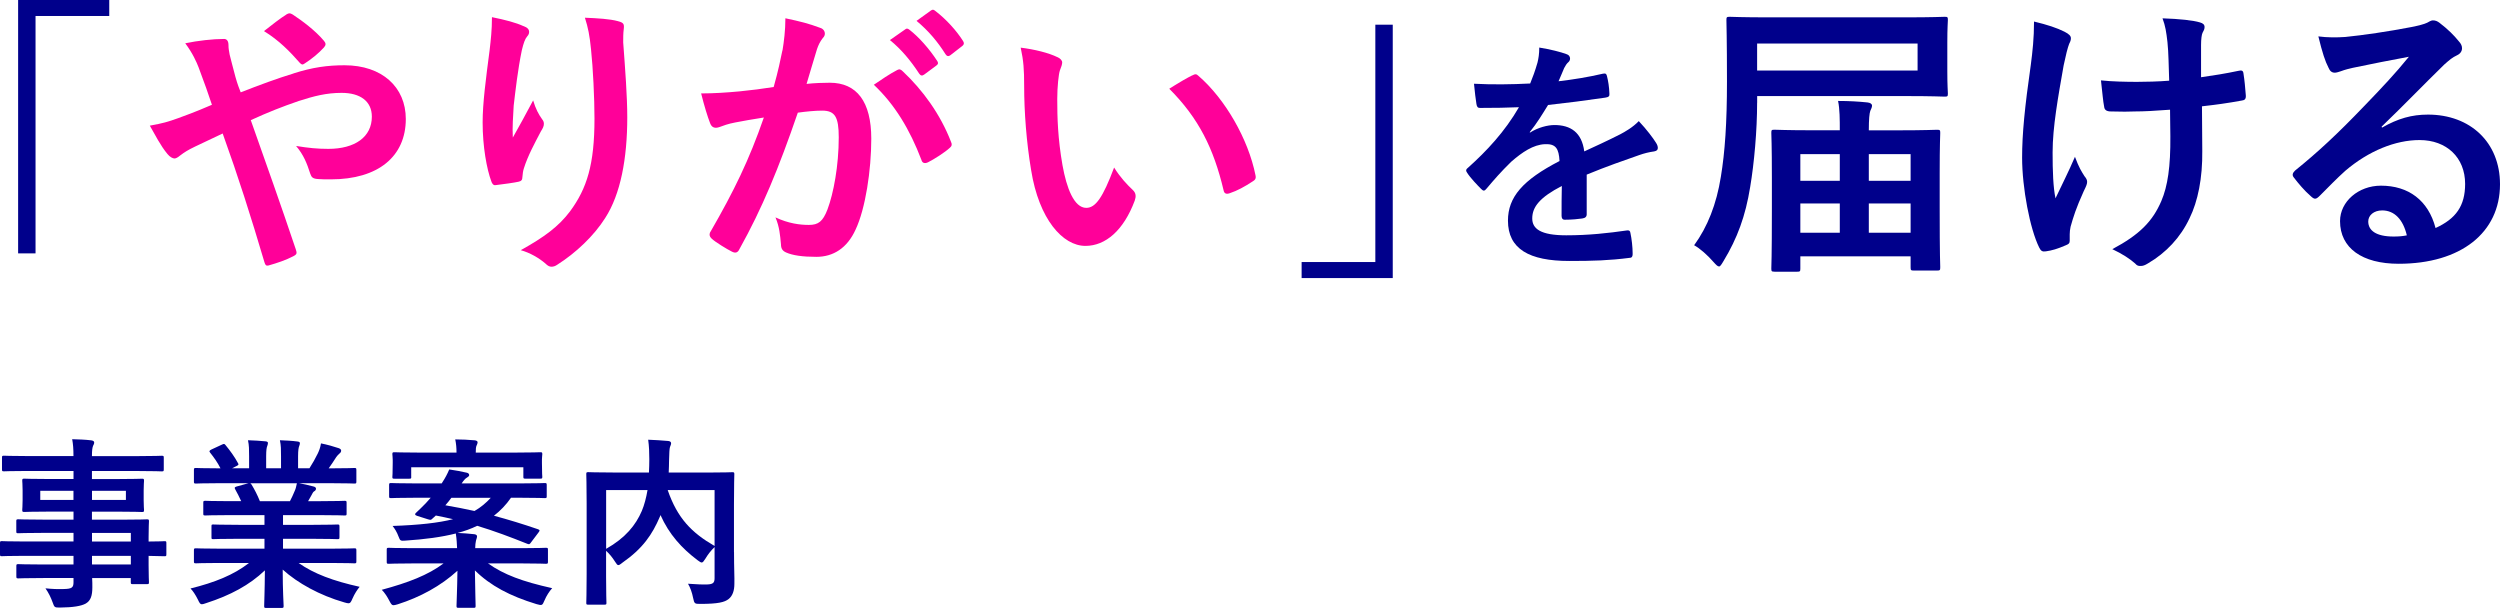
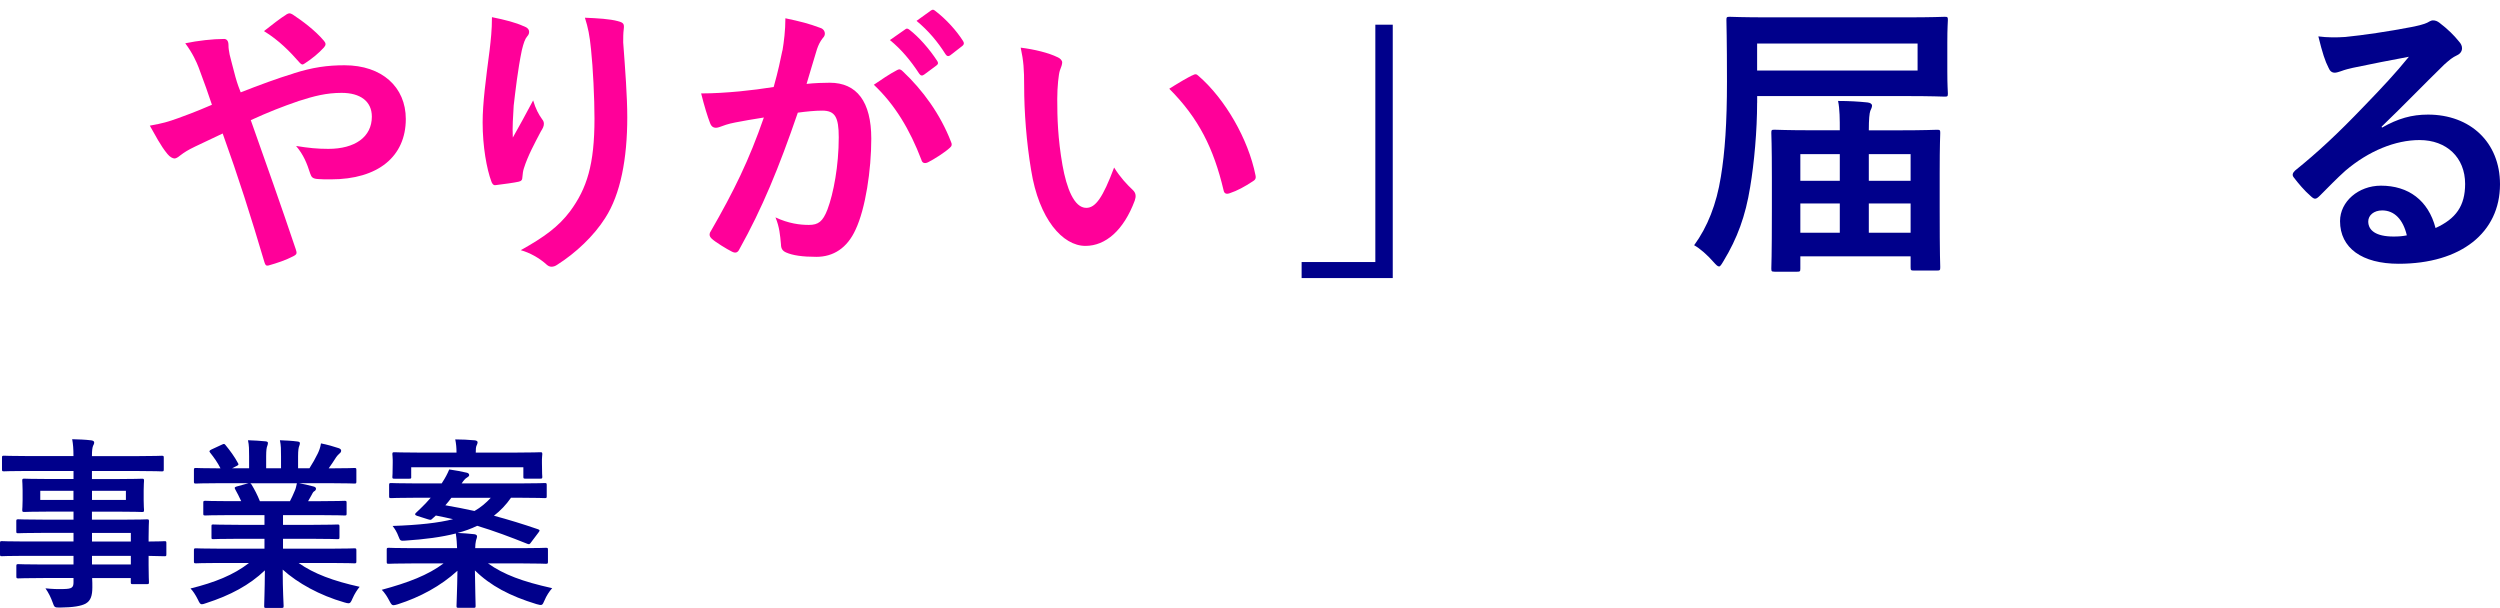
<svg xmlns="http://www.w3.org/2000/svg" id="Layer_2" viewBox="0 0 491.06 119.4">
  <defs>
    <style>
      .cls-1 {
        fill: #f09;
      }

      .cls-2 {
        fill: #00008b;
      }

      .cls-3 {
        fill: #00008b;
      }
    </style>
  </defs>
  <g id="_レイヤー_1" data-name="レイヤー_1">
    <g>
      <g>
-         <path class="cls-2" d="M21.46,0v3.14H6.98v46.63h-3.42V0h17.9Z" />
        <path class="cls-1" d="M57.65,14.42c3.76-1.2,6.67-1.6,10.03-1.6,7.35,0,12.03,4.28,12.03,10.55,0,7.35-5.42,11.86-14.71,11.86-1.14,0-1.77,0-2.51-.06-1.03-.06-1.31-.34-1.54-1.03-.68-2.11-1.31-3.71-2.79-5.47,2.51.4,4.16.57,6.33.57,5.24,0,8.55-2.34,8.55-6.33,0-3.02-2.28-4.67-5.93-4.67-3.02,0-5.42.63-8.44,1.6-3.31,1.14-5.93,2.17-9.41,3.76,3.02,8.55,5.87,16.53,8.84,25.37.23.74.29.97-.51,1.37-1.42.74-3.08,1.31-4.9,1.82-.4.06-.57-.06-.74-.63-2.68-9.06-5.13-16.76-8.21-25.31-2.17,1.03-3.99,1.88-5.42,2.57s-2.05,1.08-2.96,1.77c-.4.34-.8.57-1.08.57-.34,0-.91-.29-1.37-.86-1.42-1.71-2.39-3.71-3.48-5.59,2.56-.46,3.53-.74,5.59-1.48,1.25-.46,3.19-1.14,6.61-2.62-.68-2.05-1.48-4.33-2.62-7.35-.4-1.03-1.14-2.74-2.62-4.73,2.45-.51,5.42-.85,7.64-.85.51,0,.85.4.85,1.2,0,.74.11,1.14.23,1.88.34,1.25.51,2.11,1.14,4.39.4,1.43.74,2.28,1.03,3.02,3.65-1.43,7.18-2.74,10.38-3.71ZM56.23,2.85c.29-.17.46-.23.63-.23s.34.06.63.23c1.82,1.2,4.45,3.14,6.16,5.19.17.23.29.4.29.63s-.11.4-.29.63c-1.03,1.14-2.34,2.22-3.76,3.14-.17.11-.34.23-.51.23-.11,0-.29-.11-.46-.29-2-2.28-4.11-4.45-7.07-6.27,1.6-1.25,3.19-2.51,4.39-3.25Z" />
        <path class="cls-1" d="M102.85,5.13c.74.28,1.08.63,1.08,1.14,0,.34-.11.57-.4.91-.4.46-.68,1.25-1.03,2.68-.8,3.88-1.25,7.92-1.6,10.89-.11,2.05-.29,4.22-.17,6.27,1.25-2.22,2.45-4.39,3.99-7.3.51,1.71,1.08,2.74,1.77,3.71.29.34.34.63.34.91,0,.46-.23.91-.57,1.43-1.25,2.39-2.57,4.79-3.36,7.3-.17.51-.23,1.03-.29,1.71,0,.57-.23.8-.74.91-.68.17-3.14.51-4.56.68-.4.06-.68-.34-.8-.74-.91-2.45-1.71-6.84-1.71-11.57,0-3.82.63-8.49,1.37-14.19.23-2,.46-3.93.46-6.5,2.56.51,4.73,1.08,6.21,1.77ZM121.38,4.16c1.14.29,1.25.57,1.14,1.54-.11.8-.11,1.82-.11,2.62.4,5.42.8,10.6.8,14.71,0,8.1-1.31,15.11-4.33,19.78-2.22,3.53-5.81,6.9-9.41,9.18-.4.29-.8.4-1.14.4-.4,0-.74-.17-1.2-.63-1.25-1.08-3.02-2.11-4.84-2.62,4.62-2.57,7.41-4.62,9.69-7.64,3.31-4.5,4.79-9.18,4.79-18.19,0-4.05-.29-9.98-.68-13.62-.28-2.79-.57-4.22-1.2-6.21,2.51.11,4.84.23,6.5.68Z" />
        <path class="cls-1" d="M153.7,9.92c.28-1.71.57-3.93.57-6.33,2.96.63,4.56,1.03,6.84,1.88.57.17.91.63.91,1.14,0,.29-.11.57-.4.86-.57.74-.86,1.37-1.14,2.17-.74,2.34-1.31,4.45-2.05,6.84,1.54-.17,3.25-.23,4.56-.23,5.3,0,8.15,3.71,8.15,11,0,6.16-1.14,13.74-3.08,17.84-1.65,3.65-4.39,5.36-7.7,5.36-2.74,0-4.67-.29-5.93-.85-.68-.29-1.03-.74-1.03-1.6-.17-1.82-.29-3.42-1.08-5.3,2.56,1.2,4.79,1.48,6.56,1.48,1.88,0,2.74-.68,3.65-3.02,1.2-3.19,2.22-8.61,2.22-14.19,0-3.99-.74-5.24-3.25-5.24-1.37,0-3.14.17-4.79.4-3.76,10.95-7.01,18.81-11.46,26.79-.34.74-.8.85-1.48.51-1.03-.51-3.25-1.88-3.93-2.51-.29-.28-.46-.51-.46-.86,0-.17.06-.4.23-.63,4.56-7.92,7.53-13.97,10.43-22.35-2.22.34-4.05.68-5.59.97-1.48.28-2.39.63-3.14.91-.8.28-1.48.17-1.82-.74-.51-1.31-1.14-3.36-1.77-5.87,2.51,0,5.02-.17,7.52-.4,2.39-.23,4.5-.51,6.73-.86.91-3.25,1.31-5.24,1.71-7.18ZM176.27,13.74c.4-.23.68-.11,1.08.29,3.88,3.65,7.35,8.38,9.46,13.85.23.51.17.8-.23,1.14-.97.91-3.14,2.28-4.28,2.85-.57.28-1.14.23-1.31-.46-2.28-5.99-5.24-10.89-9.35-14.76,1.42-.97,3.08-2.11,4.62-2.91ZM177.81,5.76c.29-.23.51-.17.86.11,1.77,1.37,3.82,3.65,5.42,6.1.23.34.23.63-.17.91l-2.39,1.77c-.4.29-.68.23-.97-.17-1.71-2.62-3.53-4.79-5.76-6.61l3.02-2.11ZM182.88,2.05c.34-.23.51-.17.85.11,2.11,1.6,4.16,3.88,5.42,5.87.23.34.29.68-.17,1.03l-2.28,1.77c-.46.34-.74.17-.97-.17-1.54-2.45-3.36-4.62-5.7-6.56l2.85-2.05Z" />
        <path class="cls-1" d="M207.73,11.23c.51.23.91.63.91,1.03,0,.34-.17.91-.46,1.6-.23.68-.51,3.14-.51,5.59,0,3.65.11,7.75,1.03,13,.8,4.5,2.28,8.38,4.67,8.38,1.82,0,3.25-2,5.47-7.92,1.25,2,2.51,3.31,3.65,4.39.68.63.68,1.31.4,2.11-2.17,5.81-5.7,8.89-9.69,8.89-4.45,0-9.12-5.24-10.66-14.88-.91-5.42-1.37-11.34-1.37-16.59,0-3.14-.11-4.85-.68-7.47,2.74.34,5.53,1.03,7.24,1.88ZM234.18,14.82c.23-.11.46-.23.63-.23.23,0,.4.11.63.34,5.19,4.5,9.75,12.37,11.17,19.5.17.74-.17.97-.63,1.25-1.48.97-2.91,1.77-4.45,2.28-.68.23-1.08.06-1.2-.63-1.94-8.15-4.85-14.08-10.66-19.9,2.17-1.37,3.59-2.17,4.5-2.62Z" />
        <path class="cls-2" d="M255.67,54.61v-3.14h14.48V4.85h3.42v49.77h-17.9Z" />
-         <path class="cls-2" d="M311.67,42.06c0,.53-.29.77-.91.86-.62.1-2.06.24-3.41.24-.43,0-.62-.29-.62-.77,0-1.73,0-4.13.05-5.86-4.27,2.21-5.81,4.08-5.81,6.38,0,2.02,1.63,3.31,6.67,3.31,4.42,0,8.26-.43,11.95-.96.43-.05.62.1.67.53.24,1.1.43,2.78.43,3.94.05.58-.14.91-.53.91-4.13.53-7.25.62-11.91.62-7.87,0-12.05-2.35-12.05-7.92,0-4.61,2.88-7.97,10.13-11.71-.14-2.45-.72-3.41-2.88-3.31-2.26.1-4.42,1.54-6.62,3.46-2.06,2.02-3.26,3.41-4.8,5.23-.24.29-.38.43-.58.43-.14,0-.34-.14-.53-.34-.67-.67-2.11-2.16-2.74-3.17-.14-.19-.19-.34-.19-.43,0-.19.1-.34.34-.53,3.7-3.31,7.25-7.1,10.03-11.91-2.26.1-4.85.14-7.68.14-.43,0-.58-.24-.67-.77-.14-.77-.34-2.54-.48-3.98,3.65.19,7.39.14,11.04-.05.53-1.3.96-2.45,1.44-4.13.19-.82.34-1.63.34-2.93,2.11.34,4.22.86,5.47,1.34.38.14.58.48.58.82,0,.24-.1.53-.34.72-.29.24-.58.67-.82,1.15-.29.67-.53,1.3-1.1,2.59,2.93-.34,5.86-.82,8.74-1.49.53-.1.67.05.77.48.24.96.43,2.06.48,3.46.05.48-.14.67-.82.77-3.6.53-7.73,1.06-11.23,1.44-1.1,1.78-2.16,3.55-3.6,5.33l.05.1c1.54-1.01,3.5-1.49,4.8-1.49,3.17,0,5.38,1.44,5.86,5.18,1.87-.86,4.61-2.11,7.06-3.36.91-.48,2.45-1.34,3.65-2.59,1.58,1.68,2.83,3.36,3.36,4.22.29.43.38.77.38,1.06,0,.38-.24.58-.72.67-1.01.14-1.97.38-2.93.72-3.12,1.1-6.24,2.16-10.32,3.84v7.73Z" />
        <path class="cls-2" d="M345.14,20.18c0,5.42-.57,11.86-1.37,16.59-.91,5.64-2.51,10.03-5.25,14.54-.4.68-.63,1.03-.85,1.03-.29,0-.57-.29-1.08-.86-1.25-1.43-2.68-2.68-3.82-3.31,2.62-3.59,4.39-8.04,5.25-13.45.8-4.85,1.2-10.55,1.2-18.7s-.11-11.74-.11-12.09c0-.57.06-.63.68-.63.34,0,2.34.11,7.81.11h26.57c5.47,0,7.47-.11,7.81-.11.57,0,.63.06.63.63,0,.34-.11,1.48-.11,4.45v5.64c0,2.85.11,3.99.11,4.33,0,.57-.06.63-.63.63-.34,0-2.34-.11-7.81-.11h-29.02v1.31ZM376.66,8.55h-31.52v5.3h31.52v-5.3ZM348.56,53.36c-.57,0-.63-.06-.63-.63,0-.4.11-1.94.11-11.74v-6.04c0-6.56-.11-8.49-.11-8.84,0-.57.06-.63.63-.63.4,0,2.28.11,7.75.11h5.07c0-2.05,0-4.16-.34-5.76,2.17,0,3.99.11,5.76.29.57.06.91.29.91.63s-.17.63-.34,1.03c-.17.46-.29,1.65-.29,3.82h5.59c5.47,0,7.41-.11,7.81-.11.57,0,.63.06.63.63,0,.34-.11,2.28-.11,7.87v6.84c0,9.69.11,11.29.11,11.63,0,.63-.06.68-.63.68h-4.56c-.57,0-.63-.06-.63-.68v-2.11h-21.66v2.39c0,.57-.06.63-.63.63h-4.45ZM353.63,35.52h7.75v-5.24h-7.75v5.24ZM361.38,45.72v-5.76h-7.75v5.76h7.75ZM367.08,30.27v5.24h8.21v-5.24h-8.21ZM375.29,45.72v-5.76h-8.21v5.76h8.21Z" />
-         <path class="cls-2" d="M406.53,47.37c0,.4-.17.57-.74.8-1.71.74-2.74,1.03-3.93,1.2-.68.11-.97-.06-1.31-.74-1.82-3.65-3.36-11.74-3.36-17.67,0-4.62.51-9.86,1.71-18.24.34-2.62.63-5.19.63-8.49,2.62.63,4.5,1.25,5.99,2,.91.46,1.25.85,1.25,1.25,0,.23,0,.51-.34,1.14-.29.74-.68,2.28-1.08,4.22-1.08,6.16-2.17,12.09-2.17,17.1,0,3.65.11,6.9.57,9.01,1.42-3.02,2.45-4.96,3.82-8.15.8,2.17,1.31,2.91,1.88,3.82.34.4.51.74.51,1.08,0,.4-.11.74-.68,1.88-1.54,3.42-2,4.96-2.57,6.95-.11.46-.17,1.08-.17,1.48v1.37ZM426.25,21.55c-3.02.23-5.19.34-6.84.34-1.2.06-2.68.06-4.79,0-.8,0-1.25-.28-1.31-.91-.23-1.14-.34-2.68-.63-5.19,2.11.23,4.96.29,7.07.29,1.6,0,4.28-.06,6.33-.23-.11-2.85-.11-5.42-.34-7.58-.23-2-.4-3.14-.97-4.67,3.36.11,6.04.4,7.35.8.63.17.91.46.91.91,0,.4-.17.74-.4,1.14-.17.34-.29,1.25-.29,2.39v6.33c2.45-.34,4.9-.74,7.3-1.25.68-.17.97-.06,1.03.51.23,1.43.34,2.79.46,4.28.06.74-.23.97-.74,1.03-2.74.51-5.25.85-7.87,1.14l.06,8.78c.06,5.3-.85,9.86-2.51,13.23-1.77,3.76-4.62,6.78-8.15,8.84-.63.4-1.03.51-1.42.51-.46,0-.68,0-1.14-.51-1.03-.91-2.51-1.88-4.45-2.79,5.36-2.85,7.92-5.47,9.63-9.46,1.25-2.91,1.82-6.78,1.77-12.71l-.06-5.19Z" />
        <path class="cls-2" d="M467.86,25.08c3.19-1.82,5.87-2.57,9.06-2.57,8.32,0,14.14,5.47,14.14,13.68,0,9.52-7.7,15.62-19.9,15.62-7.18,0-11.52-3.08-11.52-8.38,0-3.82,3.59-6.96,8.04-6.96,5.36,0,9.29,2.85,10.72,8.32,3.99-1.82,5.81-4.33,5.81-8.67,0-5.19-3.65-8.61-8.95-8.61-4.73,0-9.98,2.11-14.59,6.04-1.65,1.48-3.25,3.14-4.96,4.85-.4.4-.68.63-.97.63-.23,0-.51-.17-.86-.51-1.2-1.03-2.45-2.51-3.36-3.71-.34-.46-.17-.86.29-1.31,4.45-3.59,8.38-7.24,13.51-12.6,3.53-3.65,6.21-6.5,8.84-9.75-3.42.63-7.47,1.43-11,2.17-.74.17-1.48.34-2.39.68-.29.11-.86.28-1.14.28-.57,0-.97-.28-1.25-.97-.68-1.31-1.2-2.91-2-6.16,1.71.23,3.59.23,5.3.11,3.48-.34,8.49-1.08,12.94-1.94,1.42-.29,2.57-.57,3.14-.86.29-.17.8-.46,1.08-.46.57,0,.91.17,1.31.46,1.71,1.31,2.85,2.45,3.82,3.65.46.51.63.91.63,1.37,0,.57-.34,1.08-.97,1.37-.97.46-1.42.86-2.51,1.82-4.16,4.05-7.98,8.04-12.31,12.2l.06.17ZM467.92,41.33c-1.65,0-2.74.97-2.74,2.17,0,1.77,1.54,2.96,4.96,2.96,1.03,0,1.77-.06,2.62-.23-.74-3.14-2.45-4.9-4.85-4.9Z" />
      </g>
      <g>
        <path class="cls-3" d="M4.79,109.18c-3.13,0-4.21.07-4.43.07-.32,0-.36-.04-.36-.4v-2.16c0-.36.04-.4.36-.4.22,0,1.29.07,4.43.07h9.65v-1.69h-5.94c-3.49,0-4.68.07-4.9.07-.36,0-.4-.04-.4-.36v-1.98c0-.36.04-.4.4-.4.22,0,1.4.07,4.9.07h5.94v-1.58h-4.64c-3.53,0-4.79.07-5,.07-.4,0-.43-.04-.43-.43,0-.22.07-.68.07-1.87v-1.94c0-1.19-.07-1.66-.07-1.87,0-.4.04-.43.43-.43.21,0,1.47.07,5,.07h4.64v-1.58H5.36c-3.24,0-4.36.07-4.57.07-.36,0-.4-.04-.4-.4v-2.27c0-.36.04-.4.4-.4.22,0,1.33.07,4.57.07h9.07c0-1.44-.07-2.3-.25-3.31,1.33.04,2.48.07,3.74.22.32.04.58.18.58.4,0,.29-.11.47-.22.68-.14.4-.22.83-.22,2.02h9.14c3.24,0,4.36-.07,4.57-.07.36,0,.4.04.4.4v2.27c0,.36-.04.4-.4.4-.22,0-1.33-.07-4.57-.07h-9.14v1.58h4.79c3.53,0,4.79-.07,5.04-.07.36,0,.4.04.4.43,0,.22-.07.68-.07,1.87v1.94c0,1.19.07,1.66.07,1.87,0,.4-.04.43-.4.43-.25,0-1.51-.07-5.04-.07h-4.79v1.58h5.83c3.53,0,4.79-.07,4.97-.07.36,0,.4.04.4.4,0,.22-.07,1.08-.07,3.13v.83c2.12,0,2.95-.07,3.13-.07.32,0,.36.04.36.4v2.16c0,.36-.04.4-.36.4-.18,0-1.01-.04-3.13-.07v1.84c0,2.16.07,3.1.07,3.31,0,.36-.04.4-.4.4h-2.77c-.36,0-.4-.04-.4-.4v-.79h-7.59c.04.65.04,1.26.04,1.8,0,1.66-.32,2.63-1.29,3.2-.9.5-2.48.76-5.08.79-1.08,0-1.08-.04-1.44-1.04-.32-.9-.79-1.87-1.4-2.74,1.33.14,2.3.18,3.64.14,1.55-.04,1.87-.29,1.87-1.33v-.83h-5.9c-3.53,0-4.72.07-4.93.07-.36,0-.4-.04-.4-.43v-1.94c0-.4.04-.43.4-.43.22,0,1.4.07,4.93.07h5.9v-1.69H4.79ZM14.43,98.2v-1.8h-6.52v1.8h6.52ZM24.73,96.4h-6.66v1.8h6.66v-1.8ZM18.07,104.68v1.69h7.63v-1.69h-7.63ZM25.7,110.87v-1.69h-7.63v1.69h7.63Z" />
        <path class="cls-3" d="M43.06,110.58c-3.24,0-4.32.07-4.54.07-.4,0-.43-.04-.43-.4v-2.12c0-.4.04-.43.43-.43.21,0,1.29.07,4.54.07h8.89v-1.94h-5.08c-3.49,0-4.75.07-4.97.07-.36,0-.36-.04-.36-.4v-2.05c0-.4,0-.43.36-.43.22,0,1.48.07,4.97.07h5.08v-1.91h-6.77c-3.46,0-4.61.07-4.82.07-.4,0-.43-.04-.43-.36v-2.12c0-.36.04-.4.43-.4.22,0,1.37.07,4.82.07h2.2c-.4-.86-.76-1.58-1.15-2.27-.18-.32-.22-.47.25-.61l2.34-.65h-5.76c-3.24,0-4.32.07-4.54.07-.4,0-.43-.04-.43-.4v-2.23c0-.4.04-.43.43-.43.21,0,1.29.07,4.54.07h.25c-.58-1.15-1.22-2.05-2.05-3.1-.21-.25-.14-.4.29-.61l2.09-.97c.36-.18.47-.14.68.14.86,1.04,1.76,2.27,2.41,3.49.18.32.18.36-.29.61l-.86.43h3.35v-2.38c0-1.26,0-2.12-.22-3.13,1.12.04,2.52.11,3.49.22.29.04.43.14.43.32,0,.22-.07.4-.14.61-.11.25-.21.79-.21,1.98v2.38h2.92v-2.34c0-1.3,0-2.16-.22-3.17,1.08.04,2.48.11,3.46.25.32.04.47.14.47.32s-.07.4-.14.58c-.11.25-.22.79-.22,1.98v2.38h2.23c.65-1.01,1.15-1.91,1.66-2.95.25-.54.47-1.08.61-1.94,1.26.25,2.52.61,3.49.94.32.11.47.29.47.47,0,.29-.14.43-.36.61-.25.22-.43.43-.61.68-.47.76-.97,1.48-1.48,2.2h.5c3.24,0,4.32-.07,4.54-.07.36,0,.4.04.4.43v2.23c0,.36-.04.4-.4.4-.22,0-1.3-.07-4.54-.07h-6.3c.94.18,1.76.36,2.84.65.29.07.47.22.47.43,0,.25-.18.43-.4.54-.18.11-.36.5-.5.76l-.65,1.15h2.34c3.46,0,4.61-.07,4.82-.07.36,0,.4.04.4.4v2.12c0,.32-.04.36-.4.36-.22,0-1.37-.07-4.82-.07h-7.27v1.91h5.72c3.53,0,4.75-.07,4.97-.07.36,0,.4.04.4.43v2.05c0,.36-.04.4-.4.4-.22,0-1.44-.07-4.97-.07h-5.72v1.94h9.47c3.24,0,4.32-.07,4.54-.07.36,0,.4.04.4.43v2.12c0,.36-.04.4-.4.4-.22,0-1.3-.07-4.54-.07h-6.41c3.02,2.12,6.8,3.53,11.99,4.68-.47.58-.97,1.33-1.4,2.3-.29.68-.43.94-.79.94-.18,0-.43-.07-.83-.18-4.86-1.4-9.14-3.78-12.09-6.44,0,4.28.18,6.52.18,7.13,0,.36-.04.4-.4.4h-3.06c-.32,0-.36-.04-.36-.4,0-.61.11-2.7.14-6.98-3.02,2.88-6.77,4.9-11.55,6.44-.4.14-.65.22-.83.22-.32,0-.47-.25-.79-.94-.47-.94-.97-1.69-1.44-2.16,4.79-1.19,8.46-2.66,11.48-5h-5.83ZM56.95,98.45c.32-.61.61-1.22.97-2.09.18-.4.25-.76.4-1.44h-9.18c.11.04.18.14.29.29.54.9,1.12,1.98,1.62,3.24h5.9Z" />
        <path class="cls-3" d="M100.37,97.77c-.97,1.4-2.09,2.56-3.35,3.53,2.81.76,5.65,1.62,8.67,2.66.18.07.29.14.29.25,0,.07-.07.22-.22.4l-1.44,1.91c-.29.43-.4.43-.76.29-3.24-1.3-6.48-2.52-9.83-3.53-1.19.58-2.45,1.04-3.85,1.4,1.15.04,2.16.14,3.28.25.36.04.54.22.54.4,0,.36-.18.65-.22.94-.07.36-.14.79-.14,1.4h9.32c3.2,0,4.32-.07,4.54-.07.4,0,.43.04.43.4v2.34c0,.36-.04.4-.43.4-.22,0-1.33-.07-4.54-.07h-6.8c3.1,2.2,6.77,3.56,12.6,4.86-.58.65-1.12,1.48-1.51,2.41-.43,1.04-.5,1.01-1.58.72-5.18-1.58-9.03-3.6-12.09-6.62.04,3.64.14,6.23.14,6.95,0,.36-.04.4-.4.4h-2.95c-.36,0-.4-.04-.4-.4,0-.72.14-3.17.18-6.88-3.28,2.99-7.31,5.18-11.73,6.59-.4.11-.65.18-.83.18-.32,0-.47-.22-.79-.83-.43-.83-.9-1.58-1.51-2.2,5.18-1.4,9.07-2.88,12.13-5.18h-6.19c-3.2,0-4.32.07-4.54.07-.4,0-.43-.04-.43-.4v-2.34c0-.36.04-.4.43-.4.22,0,1.33.07,4.54.07h8.85c-.04-.83-.07-1.73-.25-2.88-2.84.72-6.12,1.15-9.93,1.4-.9.07-1.01.04-1.3-.76-.36-.97-.76-1.58-1.19-2.12,5.29-.18,9.03-.61,11.88-1.33-1.08-.25-2.23-.5-3.38-.72-.25.25-.5.47-.72.65-.25.25-.32.25-.9.07l-2.05-.65c-.5-.14-.47-.4-.22-.61.61-.54,1.3-1.26,1.91-1.87l.97-1.08h-3.13c-3.28,0-4.39.07-4.61.07-.4,0-.43-.04-.43-.36v-2.2c0-.36.04-.4.43-.4.22,0,1.33.07,4.61.07h5.29l.18-.29c.5-.76.94-1.58,1.3-2.45,1.3.18,2.41.4,3.49.65.25.07.43.22.43.47,0,.18-.22.36-.47.5-.22.11-.58.47-1.01,1.12h11.7c3.28,0,4.39-.07,4.61-.07.36,0,.4.04.4.4v2.2c0,.32-.04.36-.4.36-.22,0-1.33-.07-4.61-.07h-2.02ZM80.78,93.67c0,.32-.04.36-.4.36h-2.88c-.4,0-.43-.04-.43-.36,0-.25.07-.5.07-2.74v-.58c0-.58-.07-.9-.07-1.12,0-.36.04-.4.43-.4.22,0,1.44.07,4.86.07h7.31c0-.9-.07-1.76-.25-2.59,1.3,0,2.59.07,3.85.18.32.04.54.18.54.36,0,.25-.11.47-.22.72-.11.25-.14.68-.14,1.33h7.81c3.38,0,4.61-.07,4.86-.07.36,0,.4.04.4.4,0,.22-.07.54-.07,1.01v.68c0,2.23.07,2.52.07,2.74,0,.32-.04.36-.4.36h-2.92c-.36,0-.4-.04-.4-.36v-1.87h-22.03v1.87ZM88.67,97.77c-.4.54-.79,1.04-1.19,1.48,1.94.32,3.85.72,5.72,1.12,1.26-.72,2.27-1.58,3.2-2.59h-7.74Z" />
-         <path class="cls-3" d="M144.18,108.43c0,3.13.11,5.04.07,6.26,0,1.33-.36,2.38-1.15,2.99s-2.05.94-5.58.94c-1.04,0-1.15-.04-1.37-1.15-.22-1.12-.58-2.09-1.01-2.81,1.51.11,3.1.18,3.78.14,1.12-.04,1.44-.32,1.44-1.22v-6.12c-.72.68-1.33,1.48-1.8,2.27-.32.5-.5.76-.72.76-.18,0-.4-.14-.79-.43-3.17-2.38-5.65-5.15-7.31-8.89l-.11.29c-1.51,3.53-3.35,6.26-7.38,9.07-.4.32-.61.47-.79.47-.22,0-.36-.22-.68-.72-.5-.79-1.08-1.51-1.73-2.09v5c0,3.35.07,5,.07,5.22,0,.32-.04.36-.43.36h-3.13c-.36,0-.4-.04-.4-.36,0-.25.07-1.94.07-5.65v-13.93c0-3.71-.07-5.44-.07-5.69,0-.36.04-.4.4-.4.25,0,1.44.07,4.86.07h7.05c.04-.83.07-1.69.07-2.59,0-1.3-.04-2.52-.22-3.85,1.26.04,2.66.14,3.96.25.36.04.54.22.54.43,0,.25-.11.47-.22.76-.11.36-.14,1.15-.18,2.63,0,.79-.04,1.58-.07,2.38h7.67c3.38,0,4.61-.07,4.82-.07.36,0,.4.04.4.4,0,.22-.07,2.16-.07,5.9v9.4ZM119.05,107.81c3.82-2.16,5.83-4.68,7.02-7.45.5-1.19.86-2.59,1.12-4.1h-8.13v11.55ZM140.36,96.26h-9.21c1.91,5.54,4.71,8.39,9.21,10.98v-10.98Z" />
      </g>
    </g>
  </g>
</svg>